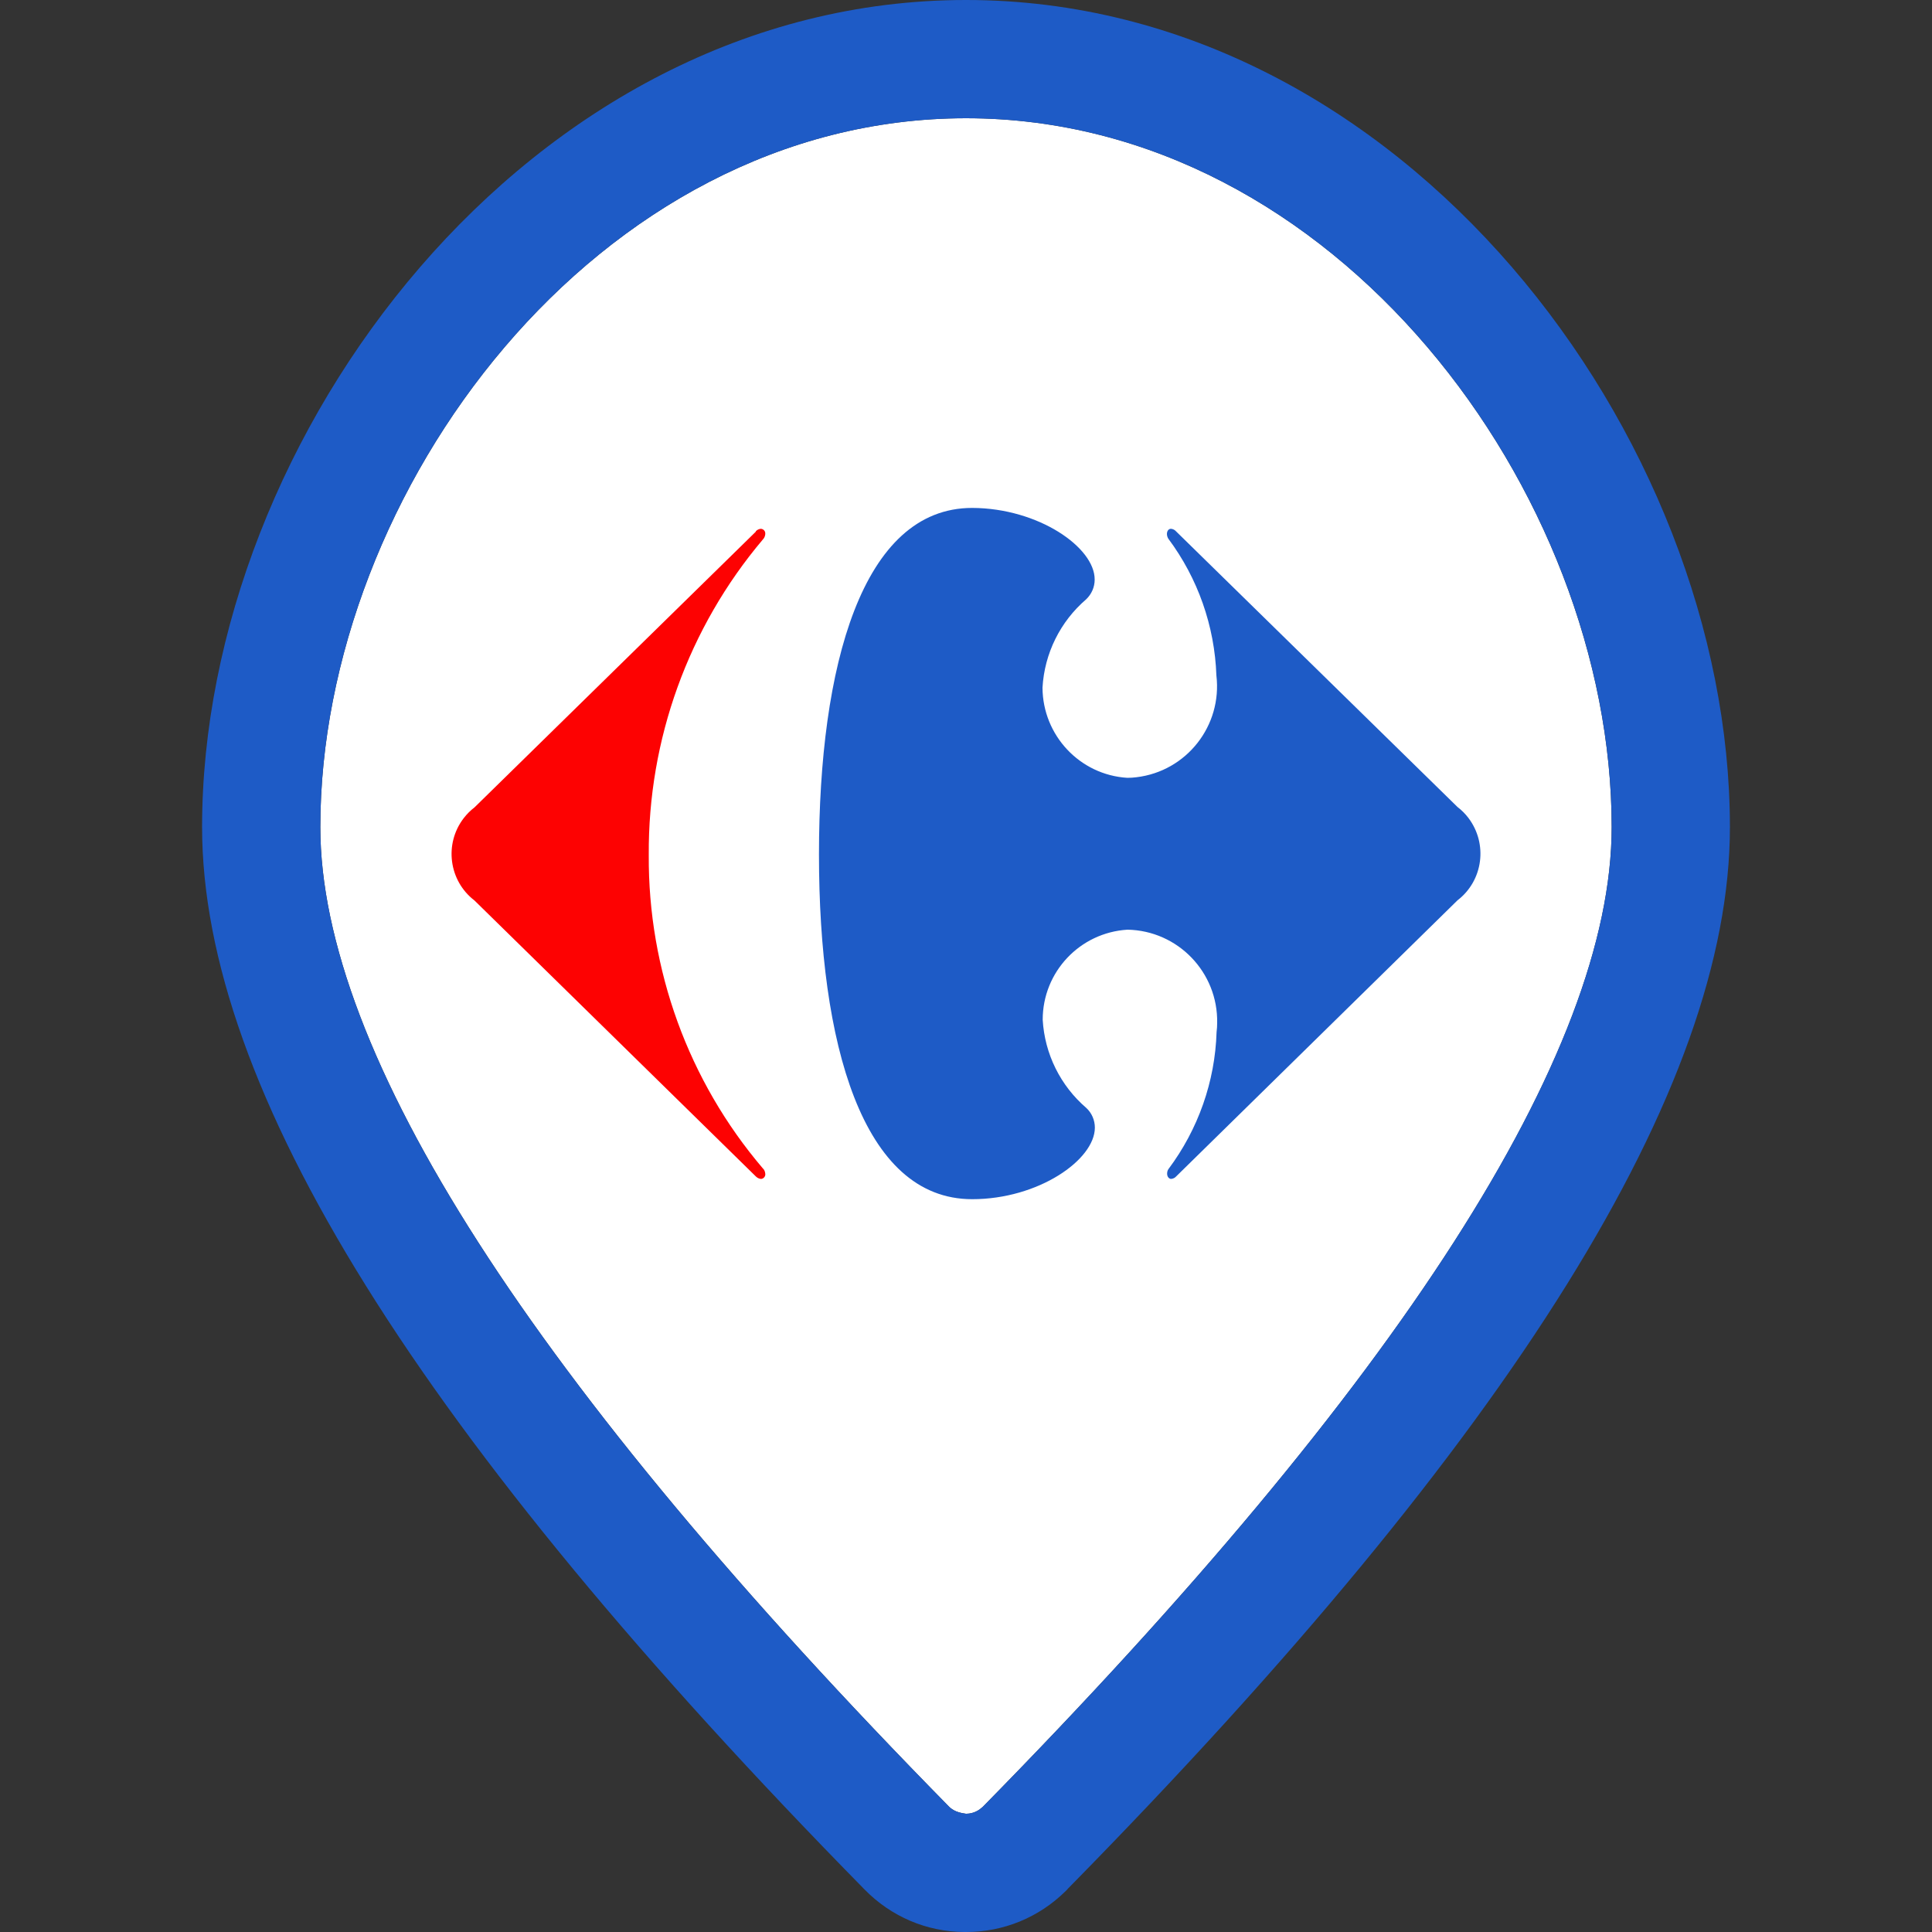
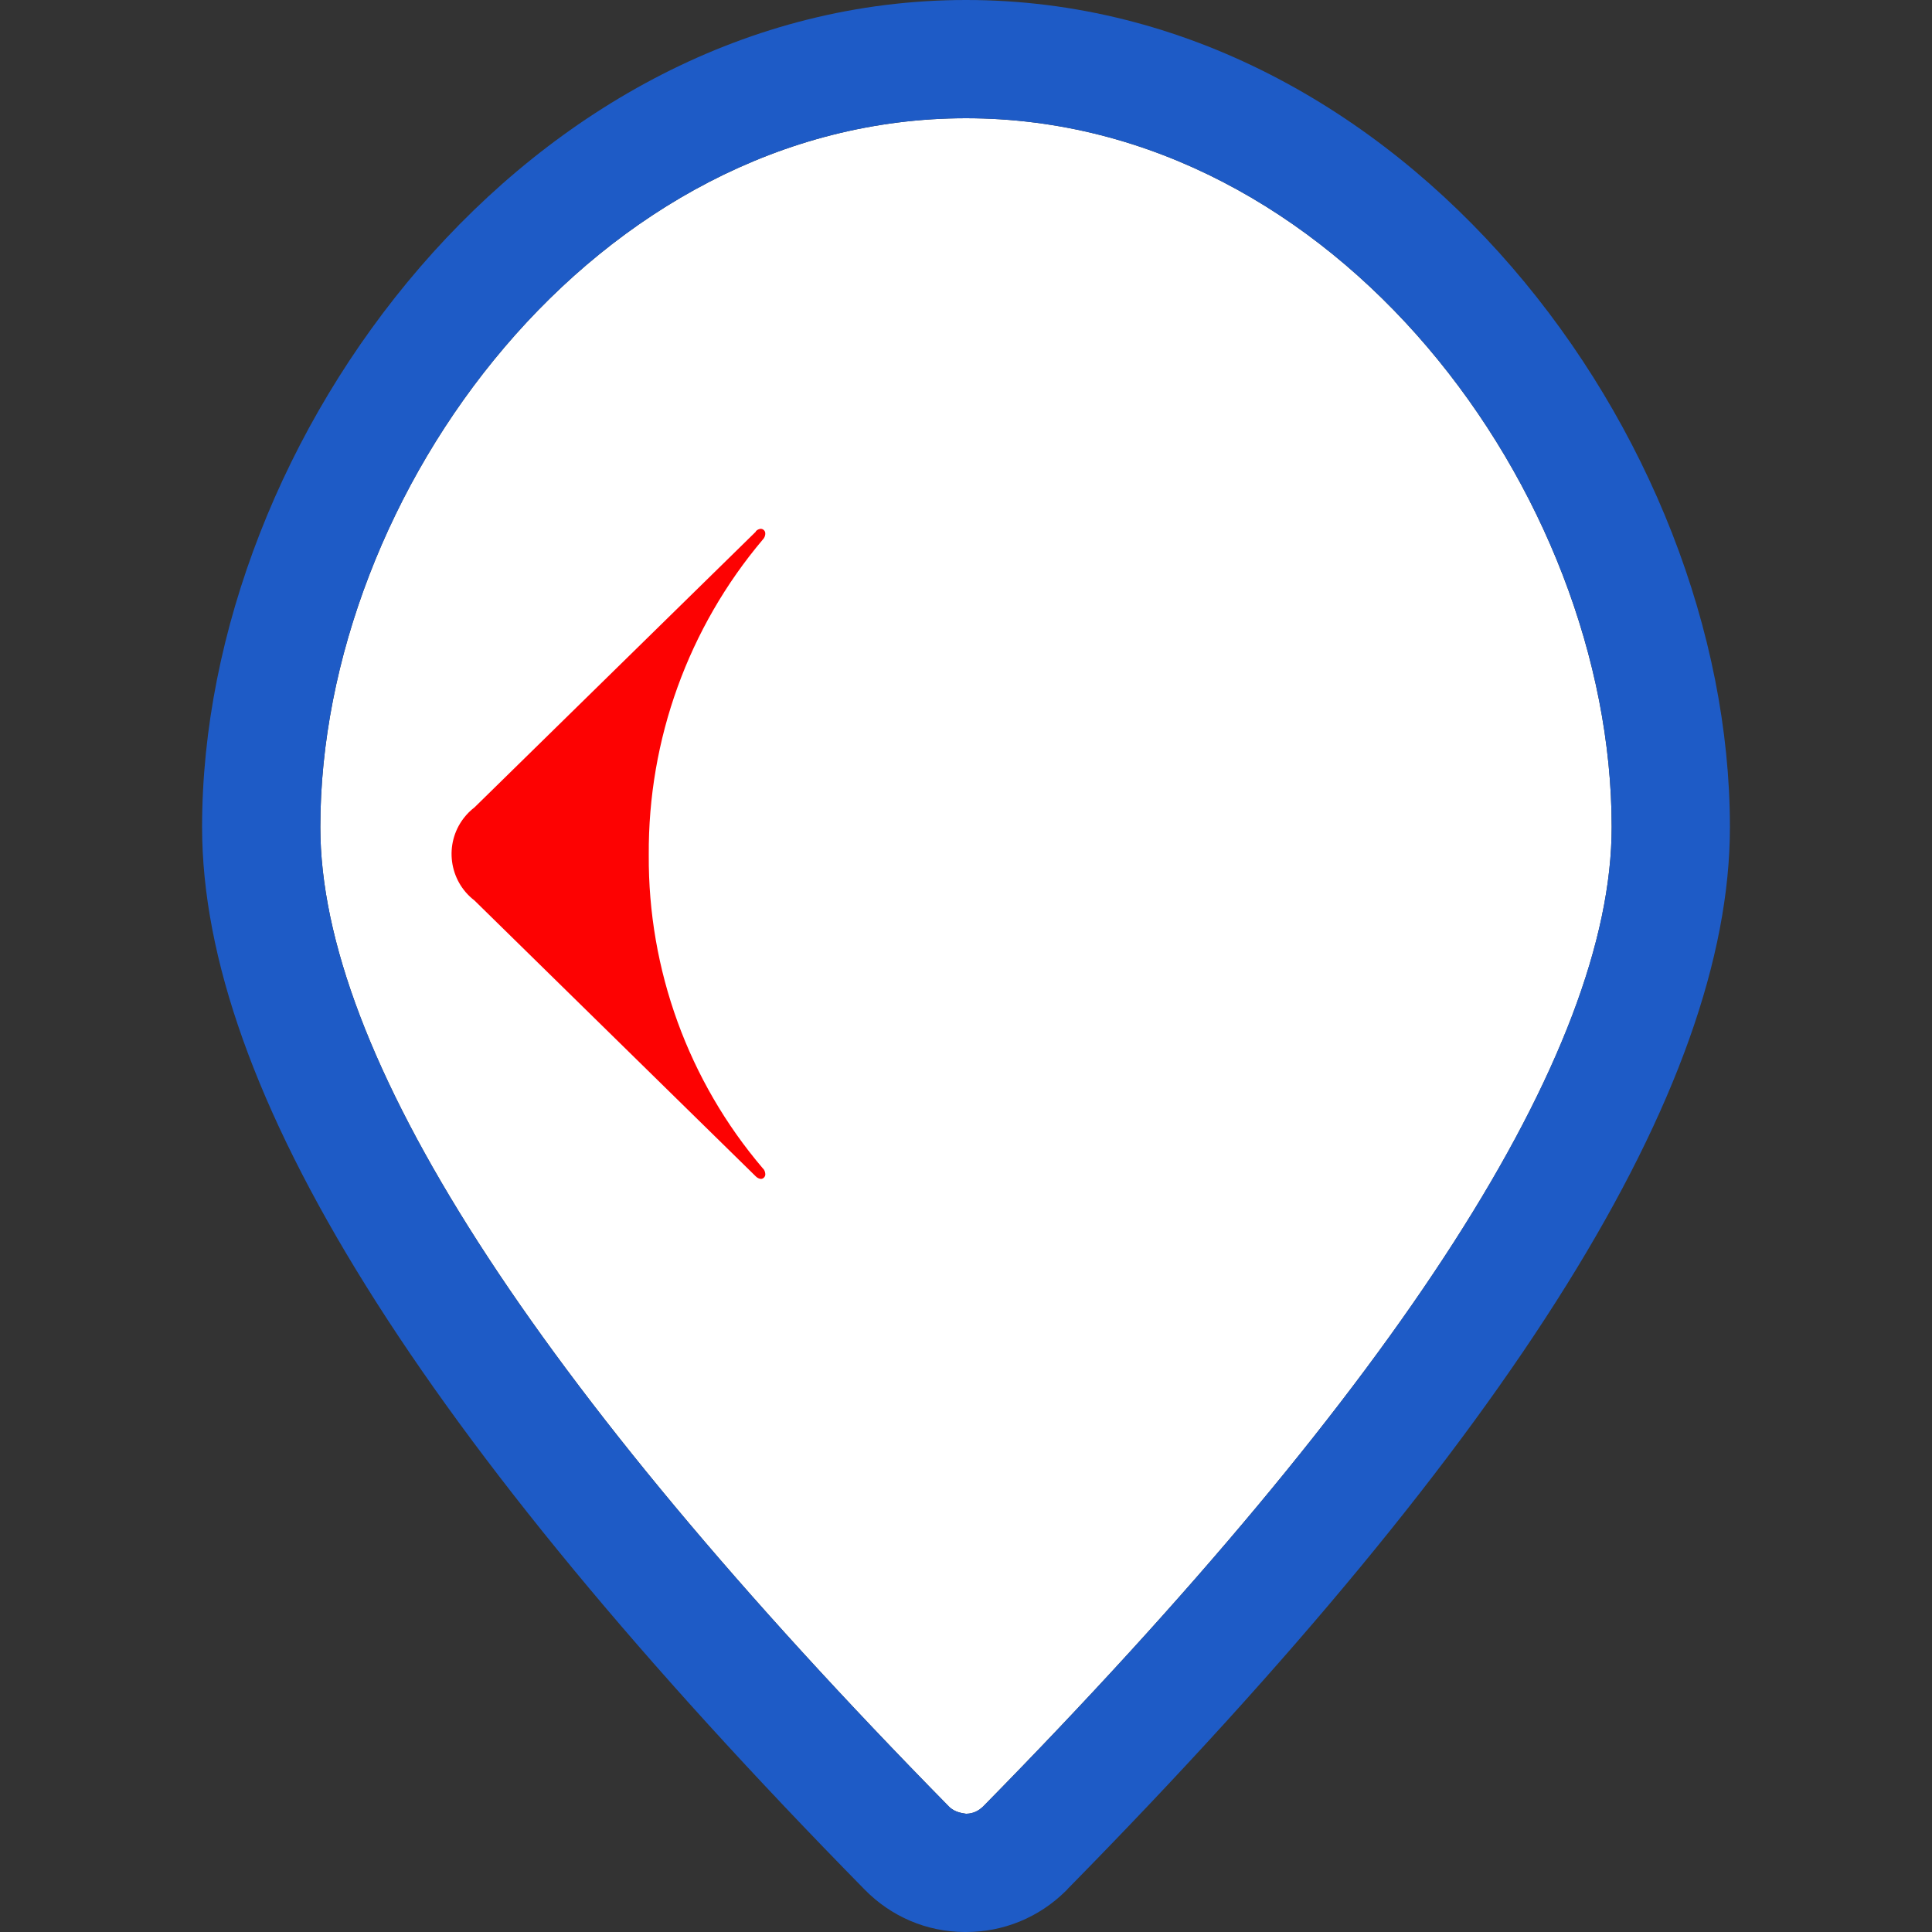
<svg xmlns="http://www.w3.org/2000/svg" version="1.1" id="Layer_1" x="0px" y="0px" viewBox="0 0 100 100" style="enable-background:new 0 0 100 100;" xml:space="preserve">
  <rect x="0" y="0" width="100" height="100" fill="#333333" stroke="none" />
  <style type="text/css">
	.st0{fill:#FFFFFF;}
	.st1{fill:#1E5BC6;}
	.st2{fill:#FD0202;}
</style>
  <path class="st0" d="M50.88,93.51c21.59-21.97,32.54-39.02,32.54-50.7C83.42,25.49,69.13,6.12,50,6.12S16.58,25.49,16.58,42.81  c0,11.68,10.95,28.73,32.54,50.7c0.32,0.32,0.74,0.34,0.88,0.37c0.18,0,0.52-0.04,0.81-0.31L50.88,93.51L50.88,93.51L50.88,93.51z" />
  <path class="st1" d="M50,0C27.37,0,10.46,22.6,10.46,42.81c0,13.53,11.22,31.51,34.29,54.99c1.37,1.4,3.21,2.19,5.17,2.2  c0.03,0,0.05,0,0.08,0c1.93,0,3.76-0.74,5.16-2.12l0.08-0.08c0.01-0.01,0.02-0.02,0.03-0.04l0.11-0.11  C78.37,74.25,89.54,56.3,89.54,42.81C89.54,22.6,72.63,0,50,0z M50.88,93.51L50.88,93.51L50.88,93.51l-0.07,0.06  c-0.3,0.26-0.63,0.31-0.81,0.31c-0.13-0.03-0.56-0.05-0.88-0.37c-21.59-21.97-32.54-39.02-32.54-50.7  C16.58,25.49,30.87,6.12,50,6.12s33.42,19.37,33.42,36.68C83.42,54.48,72.47,71.54,50.88,93.51z" />
  <path id="Path_378-2" class="st2" d="M39.12,27.5c0.07-0.08,0.16-0.12,0.26-0.13c0.14,0.01,0.24,0.12,0.23,0.26  c0,0.01,0,0.01,0,0.02c-0.01,0.1-0.05,0.2-0.13,0.28c-3.85,4.56-5.94,10.35-5.9,16.32c-0.04,5.94,2.05,11.7,5.9,16.22  c0.08,0.07,0.12,0.17,0.13,0.28c0.02,0.13-0.08,0.26-0.21,0.27c-0.01,0-0.01,0-0.02,0c-0.1-0.01-0.19-0.06-0.26-0.13L24.56,46.61  c-1.33-1.02-1.58-2.93-0.56-4.26c0.16-0.21,0.35-0.4,0.56-0.56l14.56-14.27" />
-   <path id="Path_379-2" class="st1" d="M50.32,26.29c-5.7,0-7.93,8.19-7.93,17.94s2.23,17.84,7.93,17.84c3.42,0,6.34-2.03,6.35-3.7  c0-0.39-0.16-0.76-0.44-1.02c-1.34-1.15-2.16-2.8-2.26-4.57c0-2.47,1.92-4.51,4.39-4.66c2.61,0.05,4.69,2.21,4.64,4.83  c0,0.16-0.01,0.31-0.03,0.47c-0.08,2.56-0.95,5.03-2.49,7.09c-0.05,0.07-0.07,0.15-0.07,0.24c0,0.15,0.09,0.27,0.21,0.27  c0.11-0.01,0.2-0.06,0.27-0.14L75.44,46.6c1.33-1.02,1.58-2.93,0.56-4.27c-0.16-0.21-0.35-0.4-0.56-0.56L60.88,27.51  c-0.07-0.08-0.16-0.13-0.27-0.14c-0.13,0-0.21,0.12-0.21,0.27c0,0.09,0.03,0.17,0.07,0.24c1.53,2.05,2.4,4.52,2.49,7.08  c0.31,2.6-1.54,4.96-4.14,5.27c-0.15,0.02-0.31,0.03-0.47,0.03c-2.46-0.15-4.38-2.2-4.39-4.67c0.1-1.77,0.92-3.42,2.26-4.57  c0.28-0.27,0.44-0.63,0.44-1.02C56.67,28.33,53.74,26.3,50.32,26.29" />
</svg>